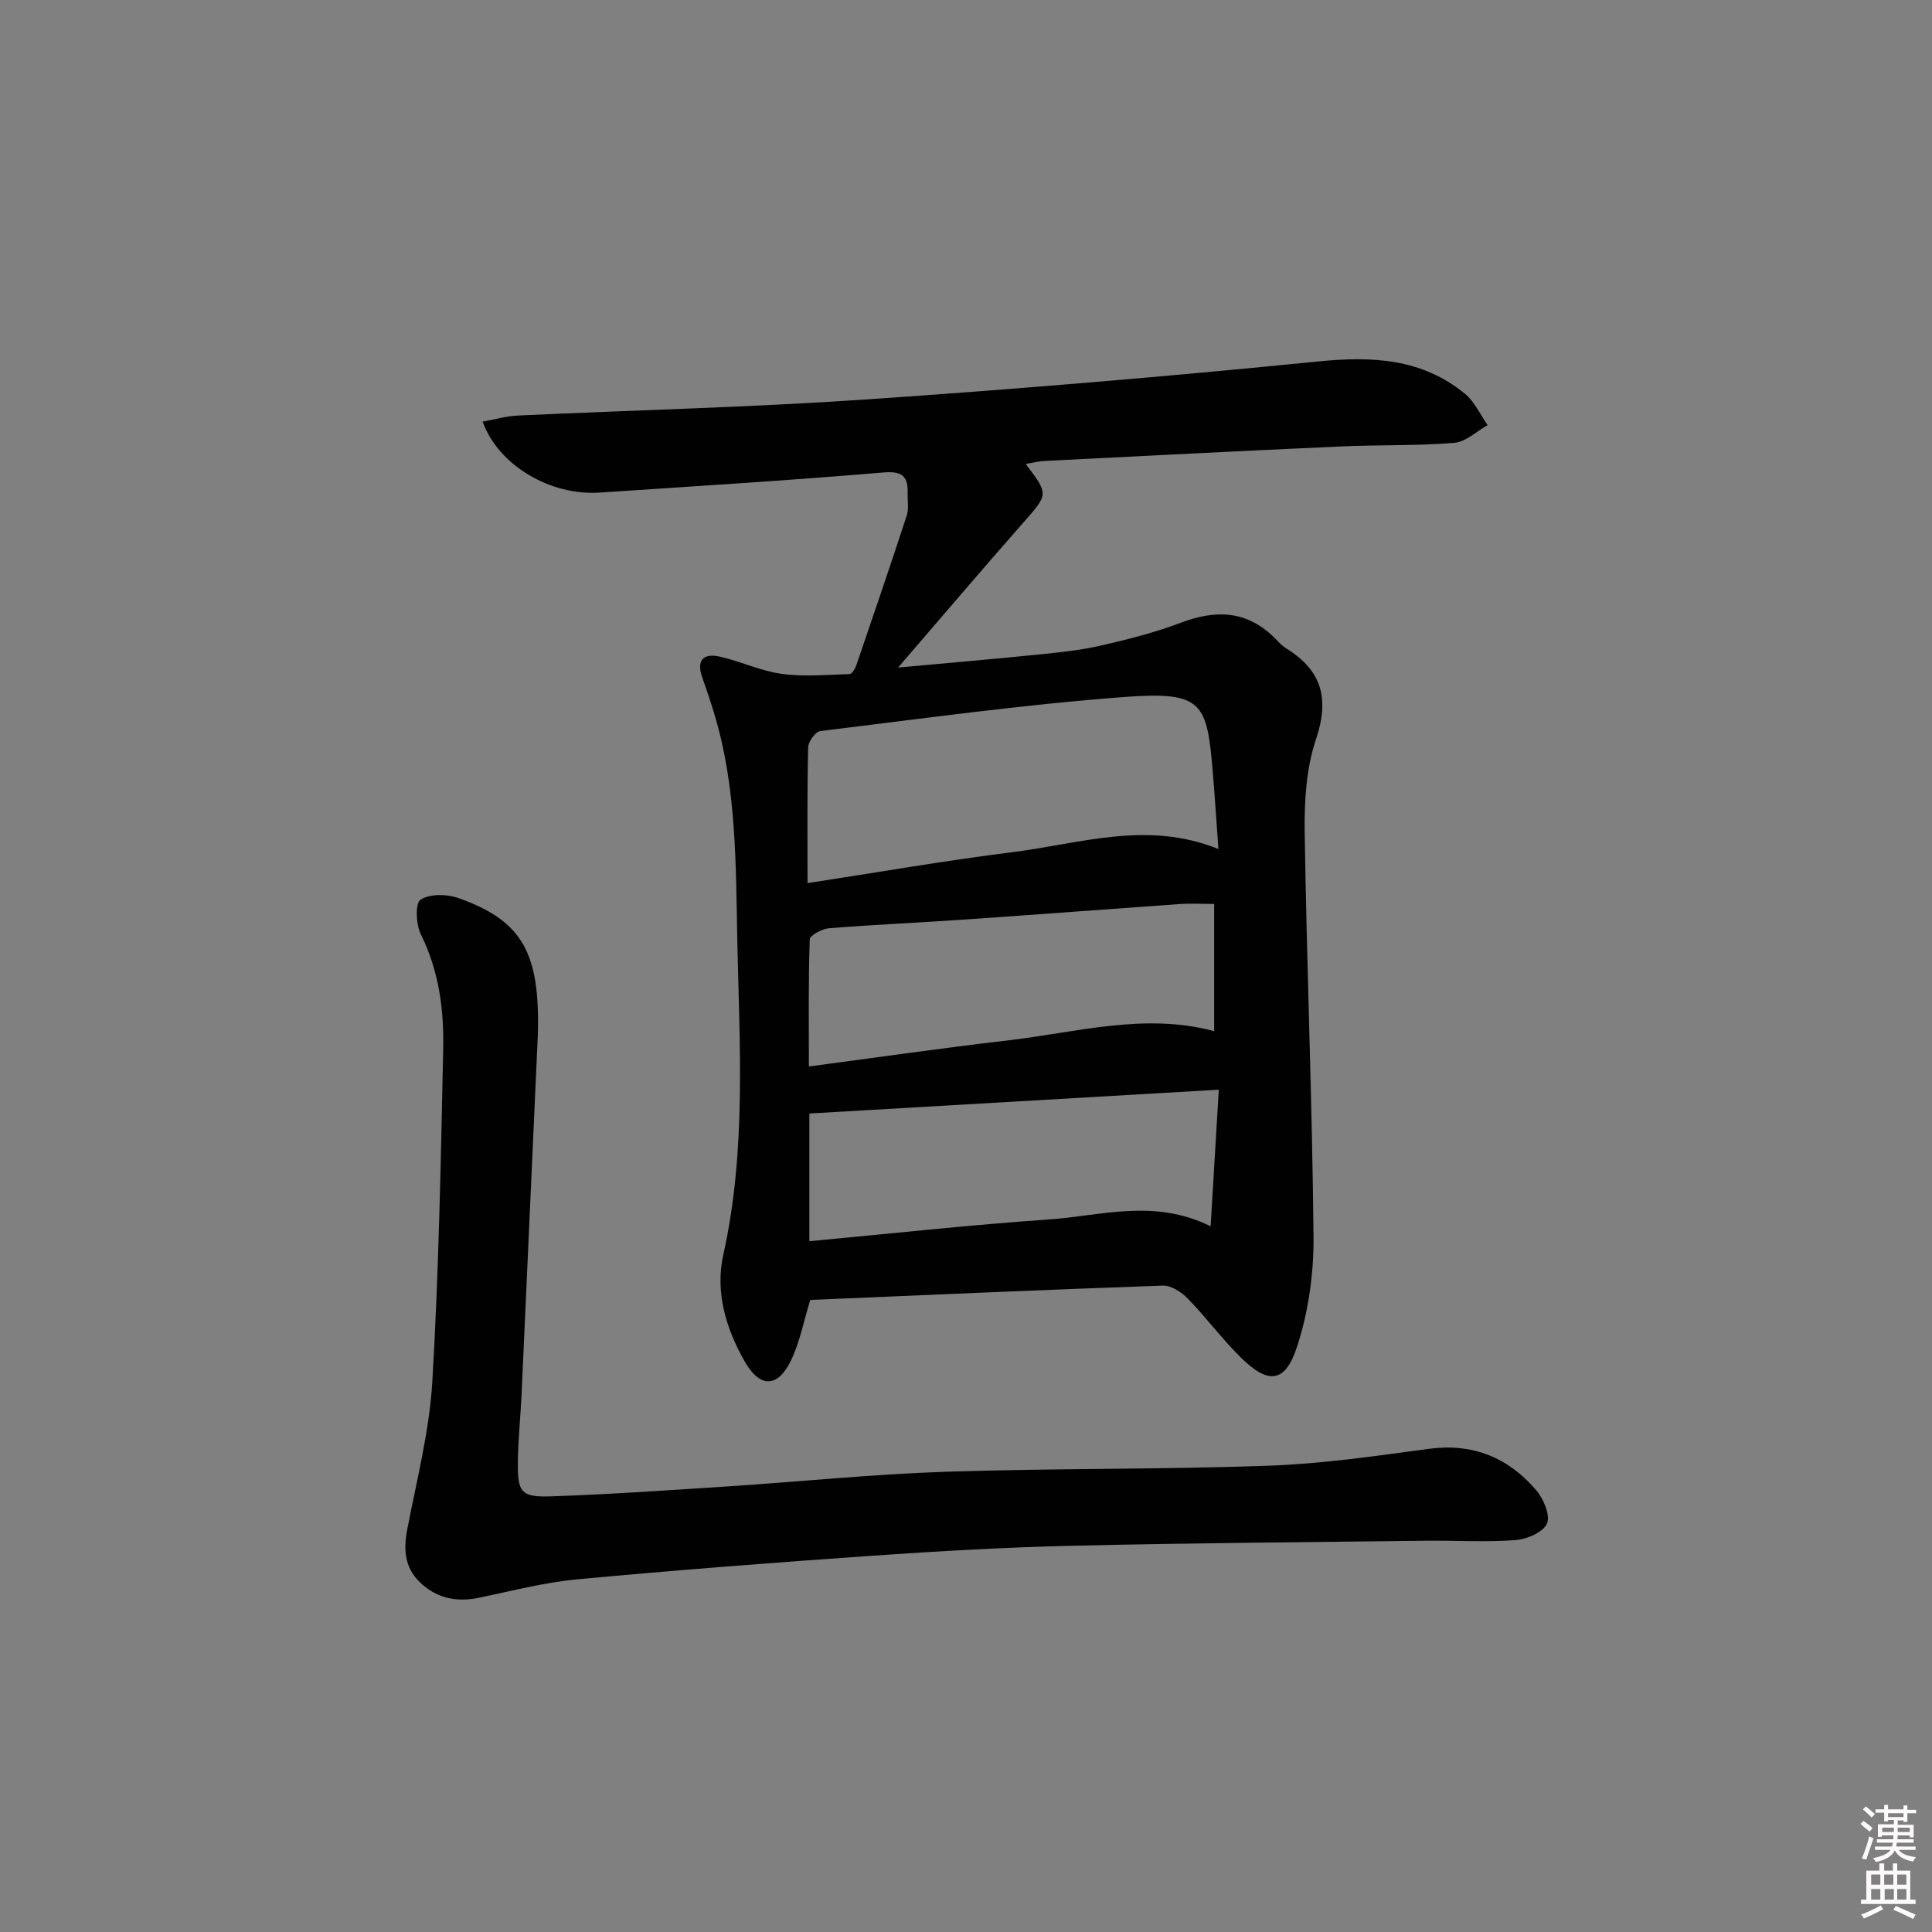
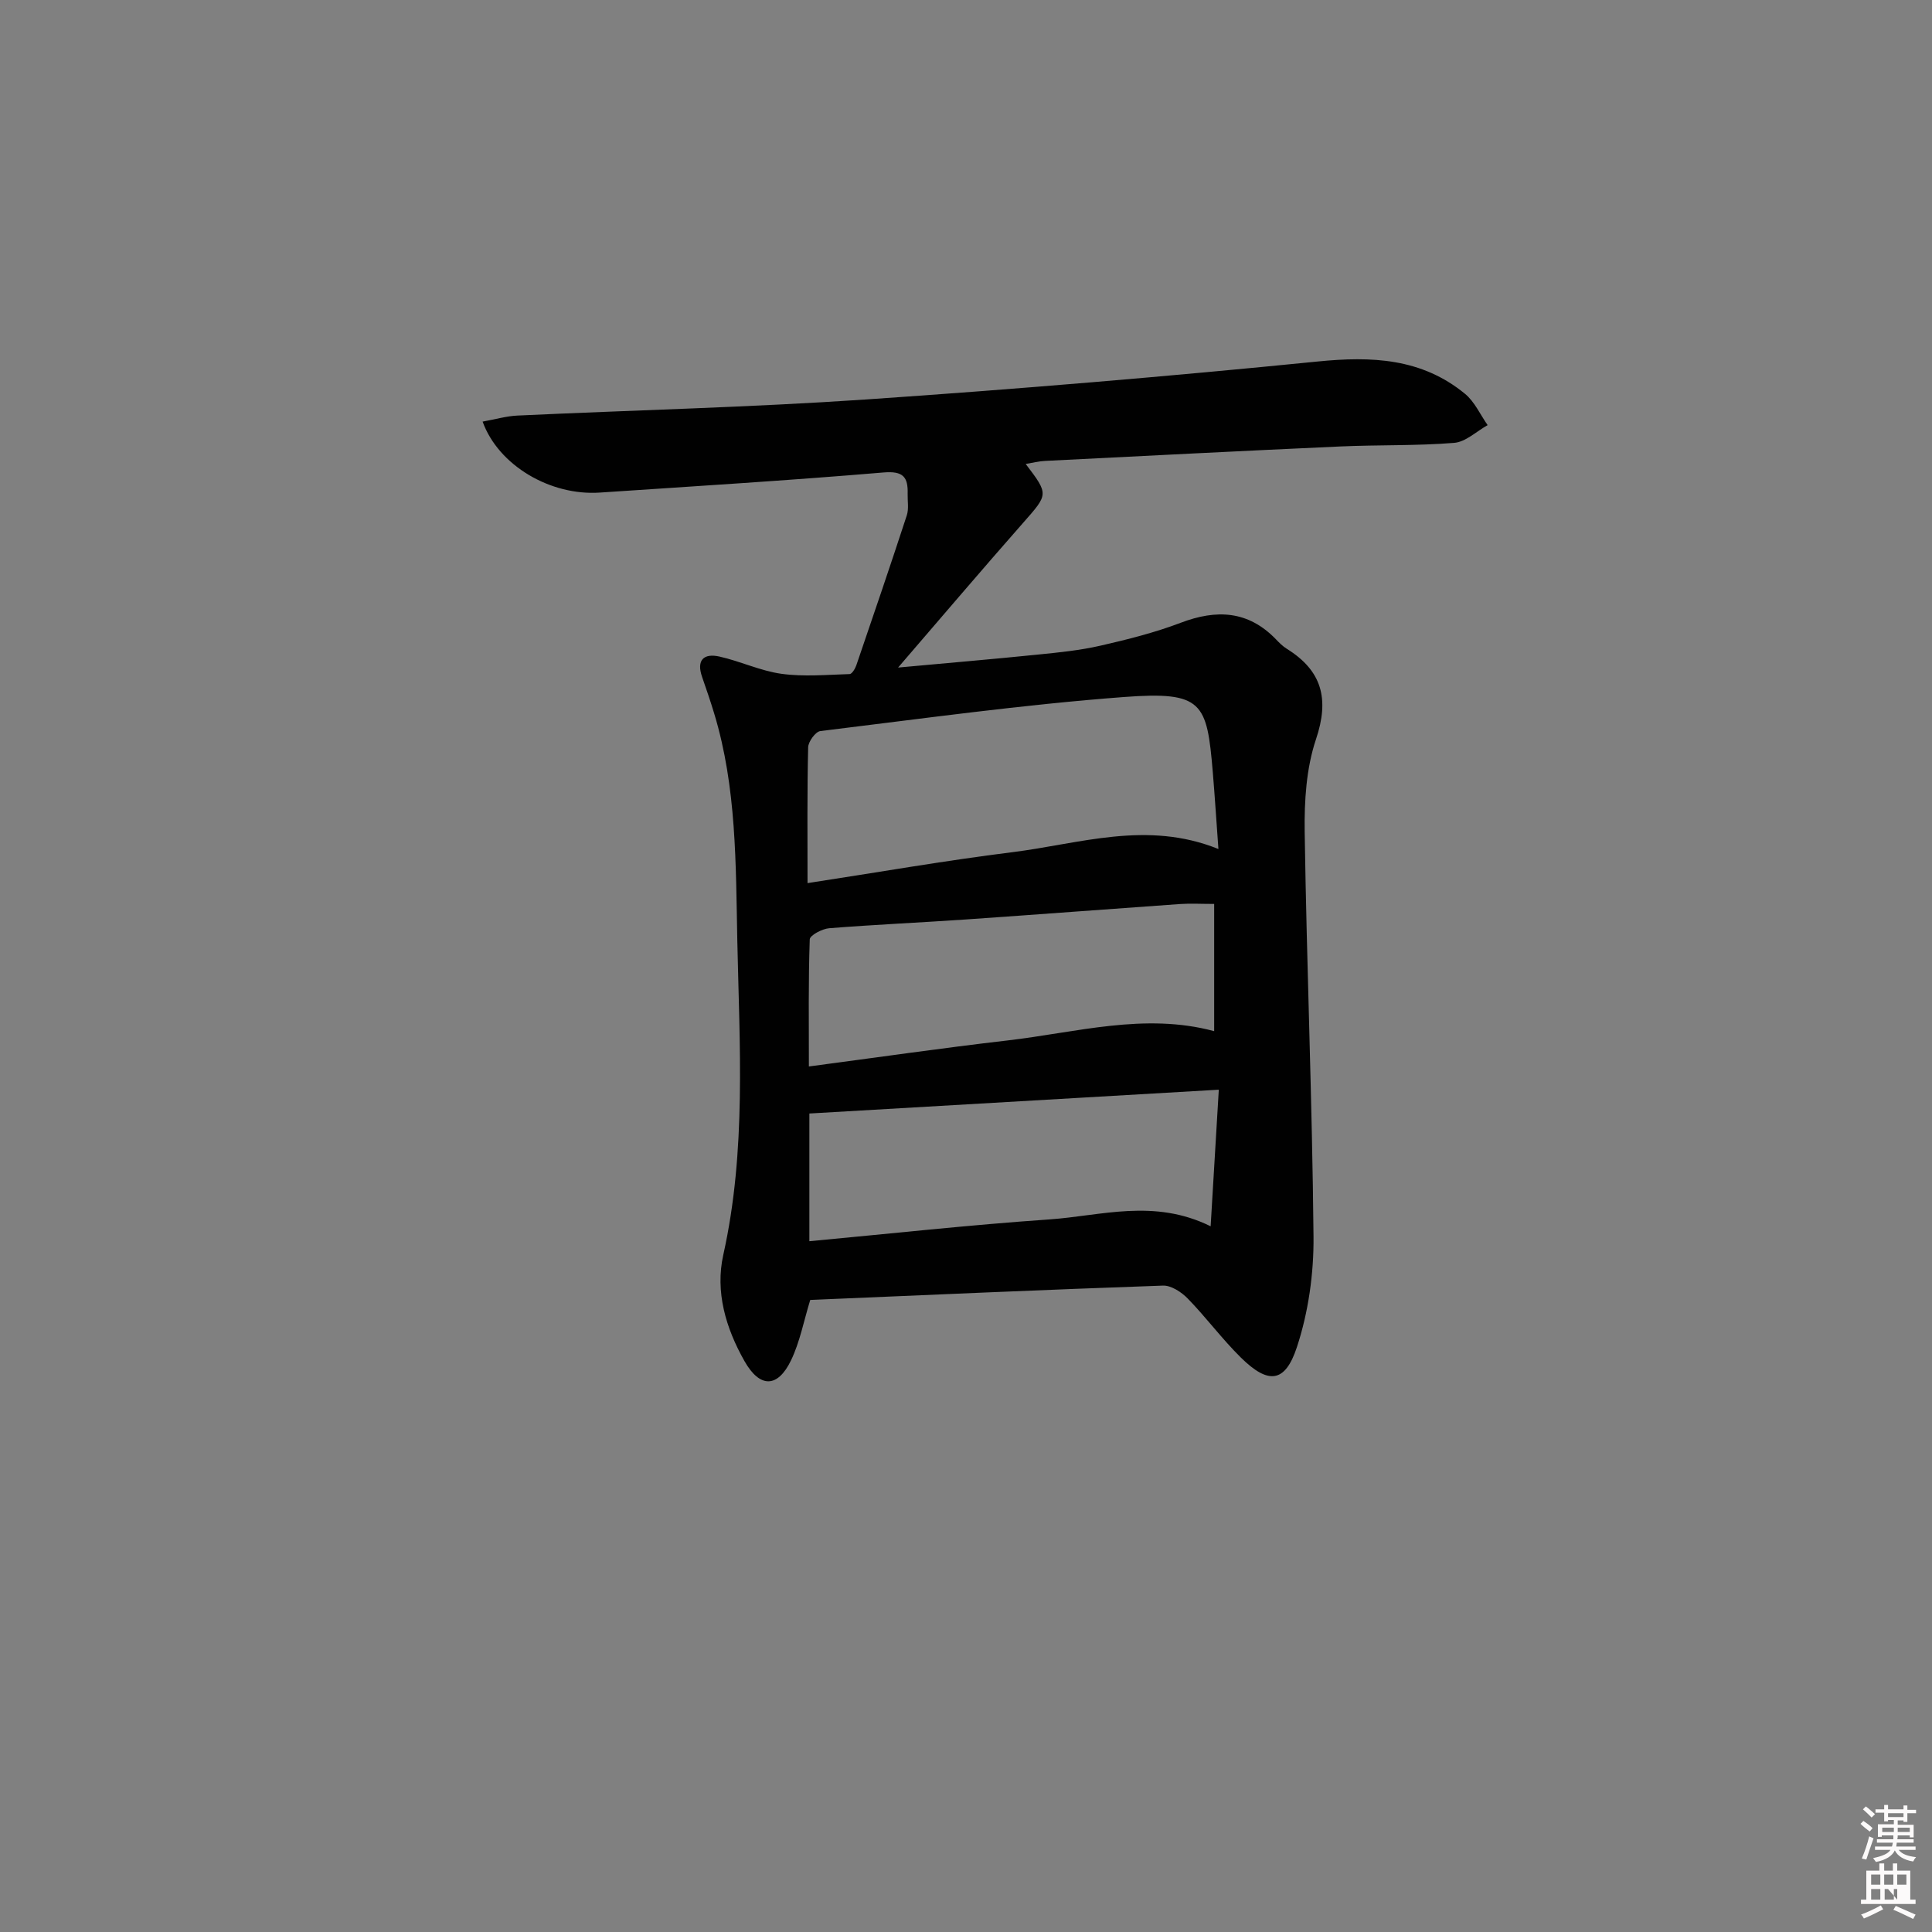
<svg xmlns="http://www.w3.org/2000/svg" enable-background="new 0 0 400 400" viewBox="0 0 400 400">
  <rect x="0" y="0" width="400" height="400" fill="#808080" stroke="none" />
  <path d="m385.2 377.6.6-.6c.6.4 1.3.9 1.9 1.5l-.6.7c-.8-.6-1.4-1.1-1.9-1.6zm.3 7.1c.6-1.4 1.1-2.9 1.5-4.5.3.1.6.3.9.4-.5 1.4-1 2.9-1.5 4.4l-.9-.2zm.2-10.1.6-.6c.7.5 1.3 1.1 1.9 1.6l-.7.7c-.6-.6-1.2-1.2-1.8-1.7zm8.4-.8h.8v.9h1.8v.7h-1.8v1.8h-.8v-.3h-1.2v.9h3.3v2.6h-.8v-.4h-2.5c0 .3 0 .6-.1.8h3.4v.7h-3.5c0 .3-.1.6-.1.8h4v.7h-3.5c.7.9 1.9 1.3 3.6 1.5-.2.2-.4.5-.6.9-1.9-.3-3.2-1.1-3.8-2.3-.5 1.1-1.8 2-3.9 2.4-.2-.3-.4-.5-.6-.8 1.9-.4 3.1-.9 3.6-1.7h-3.2v-.7h3.5c.1-.2.1-.5.2-.8h-3.3v-.7h3.4c0-.2 0-.5 0-.8h-2.4v.3h-.8v-2.6h3.3v-.9h-1.2v.3h-.8v-1.8h-1.8v-.7h1.8v-.9h.8v.9h3.2zm-4.4 5.5h2.4c0-.3 0-.6 0-.9h-2.4zm1.2-3.1h3.2v-.8h-3.2zm4.4 2.2h-2.4v.9h2.5v-.9z" fill="#fcfafa" />
-   <path d="m389.2 385.8h.9v1.5h1.8v-1.5h.9v1.5h2.7v6h1.1v.9h-11.3v-.9h1.1v-6h2.7v-1.5zm.2 8.7.5.8c-1.2.6-2.5 1.3-4 1.9-.2-.3-.3-.6-.6-.8 1.6-.6 3-1.3 4.1-1.9zm-2-4.3h1.9v-2.1h-1.9zm0 3.1h1.9v-2.2h-1.9zm2.7-3.1h1.9v-2.1h-1.9zm.1 3.1h1.9v-2.2h-1.9zm2.3 1.3c1.4.6 2.7 1.2 4.1 1.8l-.5.9c-1.5-.7-2.8-1.4-4.1-1.9zm2.2-6.5h-1.9v2.1h1.9zm-1.9 5.2h1.9v-2.2h-1.9z" fill="#fcfafa" />
+   <path d="m389.2 385.8h.9v1.5h1.8v-1.5h.9v1.5h2.7v6h1.1v.9h-11.3v-.9h1.1v-6h2.7v-1.5zm.2 8.7.5.8c-1.2.6-2.5 1.3-4 1.9-.2-.3-.3-.6-.6-.8 1.6-.6 3-1.3 4.1-1.9zm-2-4.3h1.9v-2.1h-1.9zm0 3.1h1.9v-2.2h-1.9zm2.7-3.1h1.9v-2.1h-1.9zm.1 3.1h1.9v-2.2h-1.9zm2.3 1.3c1.4.6 2.7 1.2 4.1 1.8l-.5.9c-1.5-.7-2.8-1.4-4.1-1.9zm2.2-6.5h-1.9v2.1h1.9zm-1.9 5.2v-2.2h-1.9z" fill="#fcfafa" />
  <g fill="#010101">
    <path d="m99.92 87.29c2.67-.48 4.91-1.14 7.18-1.25 24.09-1.13 48.22-1.7 72.27-3.34 31.17-2.13 62.31-4.74 93.39-7.85 11.23-1.13 21.57-.7 30.56 6.69 1.99 1.64 3.14 4.29 4.68 6.48-2.31 1.28-4.54 3.48-6.93 3.67-7.79.63-15.64.39-23.46.74-20.43.92-40.86 1.97-61.29 3-1.27.06-2.53.39-3.96.63 4.82 6.34 4.7 6.24-.57 12.23-8.43 9.57-16.69 19.29-25.85 29.92 10.43-.96 19.76-1.75 29.08-2.7 4.29-.43 8.62-.87 12.81-1.83 5.61-1.28 11.25-2.7 16.62-4.74 7.42-2.82 13.96-2.53 19.71 3.41.69.72 1.41 1.45 2.25 1.97 7.33 4.56 8.85 10.41 6.05 18.74-2.01 5.98-2.43 12.75-2.34 19.15.42 27.95 1.57 55.89 1.83 83.83.07 7.64-1.06 15.63-3.44 22.87-2.46 7.47-5.94 7.73-11.59 2.17-3.9-3.84-7.18-8.3-11-12.22-1.3-1.34-3.44-2.75-5.14-2.69-24.41.85-48.82 1.94-73.03 2.97-1.34 4.37-2.14 8.67-3.96 12.47-2.79 5.81-6.49 5.79-9.66.18-3.86-6.82-6.09-14.33-4.38-21.99 4.81-21.59 3.35-43.42 2.9-65.16-.32-15.71-.13-31.61-4.79-46.94-.77-2.53-1.62-5.04-2.5-7.55-1.21-3.49.34-4.94 3.58-4.22 4.35.97 8.52 2.98 12.89 3.58 4.61.63 9.38.19 14.07.05.5-.02 1.16-1.13 1.4-1.84 3.53-10.32 7.05-20.64 10.44-31.01.45-1.37.14-2.98.18-4.47.1-3.49-.93-4.77-5.01-4.42-19.54 1.65-39.12 2.85-58.69 4.16-10.23.71-21.01-5.58-24.3-14.69zm67.27 95.55c14.52-2.22 28.41-4.66 42.39-6.4 13.96-1.74 27.89-6.64 42.68-.66-.42-5.74-.74-10.86-1.17-15.98-1.21-14.33-2.05-16.72-18.39-15.49-21.01 1.58-41.92 4.5-62.85 7.05-1.01.12-2.51 2.19-2.53 3.37-.22 9.13-.13 18.27-.13 28.11zm84.19 30.65c0-8.85 0-17.55 0-26.34-2.77 0-4.94-.13-7.08.02-14.76 1.04-29.51 2.17-44.27 3.19-9.45.65-18.92 1.07-28.36 1.82-1.45.12-3.99 1.46-4.02 2.31-.3 8.59-.18 17.2-.18 26.31 14.15-1.87 27.59-3.82 41.08-5.38 14.27-1.65 28.45-5.81 42.83-1.93zm-83.81 43.49c16.66-1.55 33.13-3.37 49.65-4.51 10.76-.74 21.68-4.38 33.43 1.42.57-9.58 1.11-18.52 1.69-28.28-28.88 1.68-56.66 3.29-84.77 4.93z" />
-     <path d="m111.35 214.36c-1.12 24.75-2.23 49.49-3.36 74.24-.21 4.64-.71 9.28-.77 13.92-.09 6.52.62 7.5 7.01 7.28 12.12-.42 24.22-1.26 36.33-2.05 15.08-.98 30.15-2.54 45.25-3.04 22.28-.74 44.6-.45 66.87-1.25 11.07-.4 22.12-2.01 33.13-3.49 9.11-1.23 16.43 1.79 22.21 8.52 1.53 1.79 3 5.21 2.27 6.93-.76 1.8-4.16 3.27-6.51 3.44-6.13.46-12.31.06-18.47.13-24.43.3-48.86.47-73.29 1.04-13.79.32-27.58 1.11-41.34 2.06-20.39 1.42-40.77 2.99-61.11 4.89-6.88.64-13.66 2.42-20.45 3.83-4.77.99-8.98 0-12.38-3.41-2.94-2.95-3.22-6.62-2.44-10.67 1.96-10.22 4.61-20.43 5.21-30.75 1.35-22.9 1.76-45.87 2.25-68.81.17-8.15-.88-16.17-4.63-23.73-1.01-2.04-1.2-6.43-.07-7.16 1.9-1.25 5.41-1.2 7.78-.37 13.35 4.72 17.01 11.36 16.51 28.45z" />
  </g>
</svg>